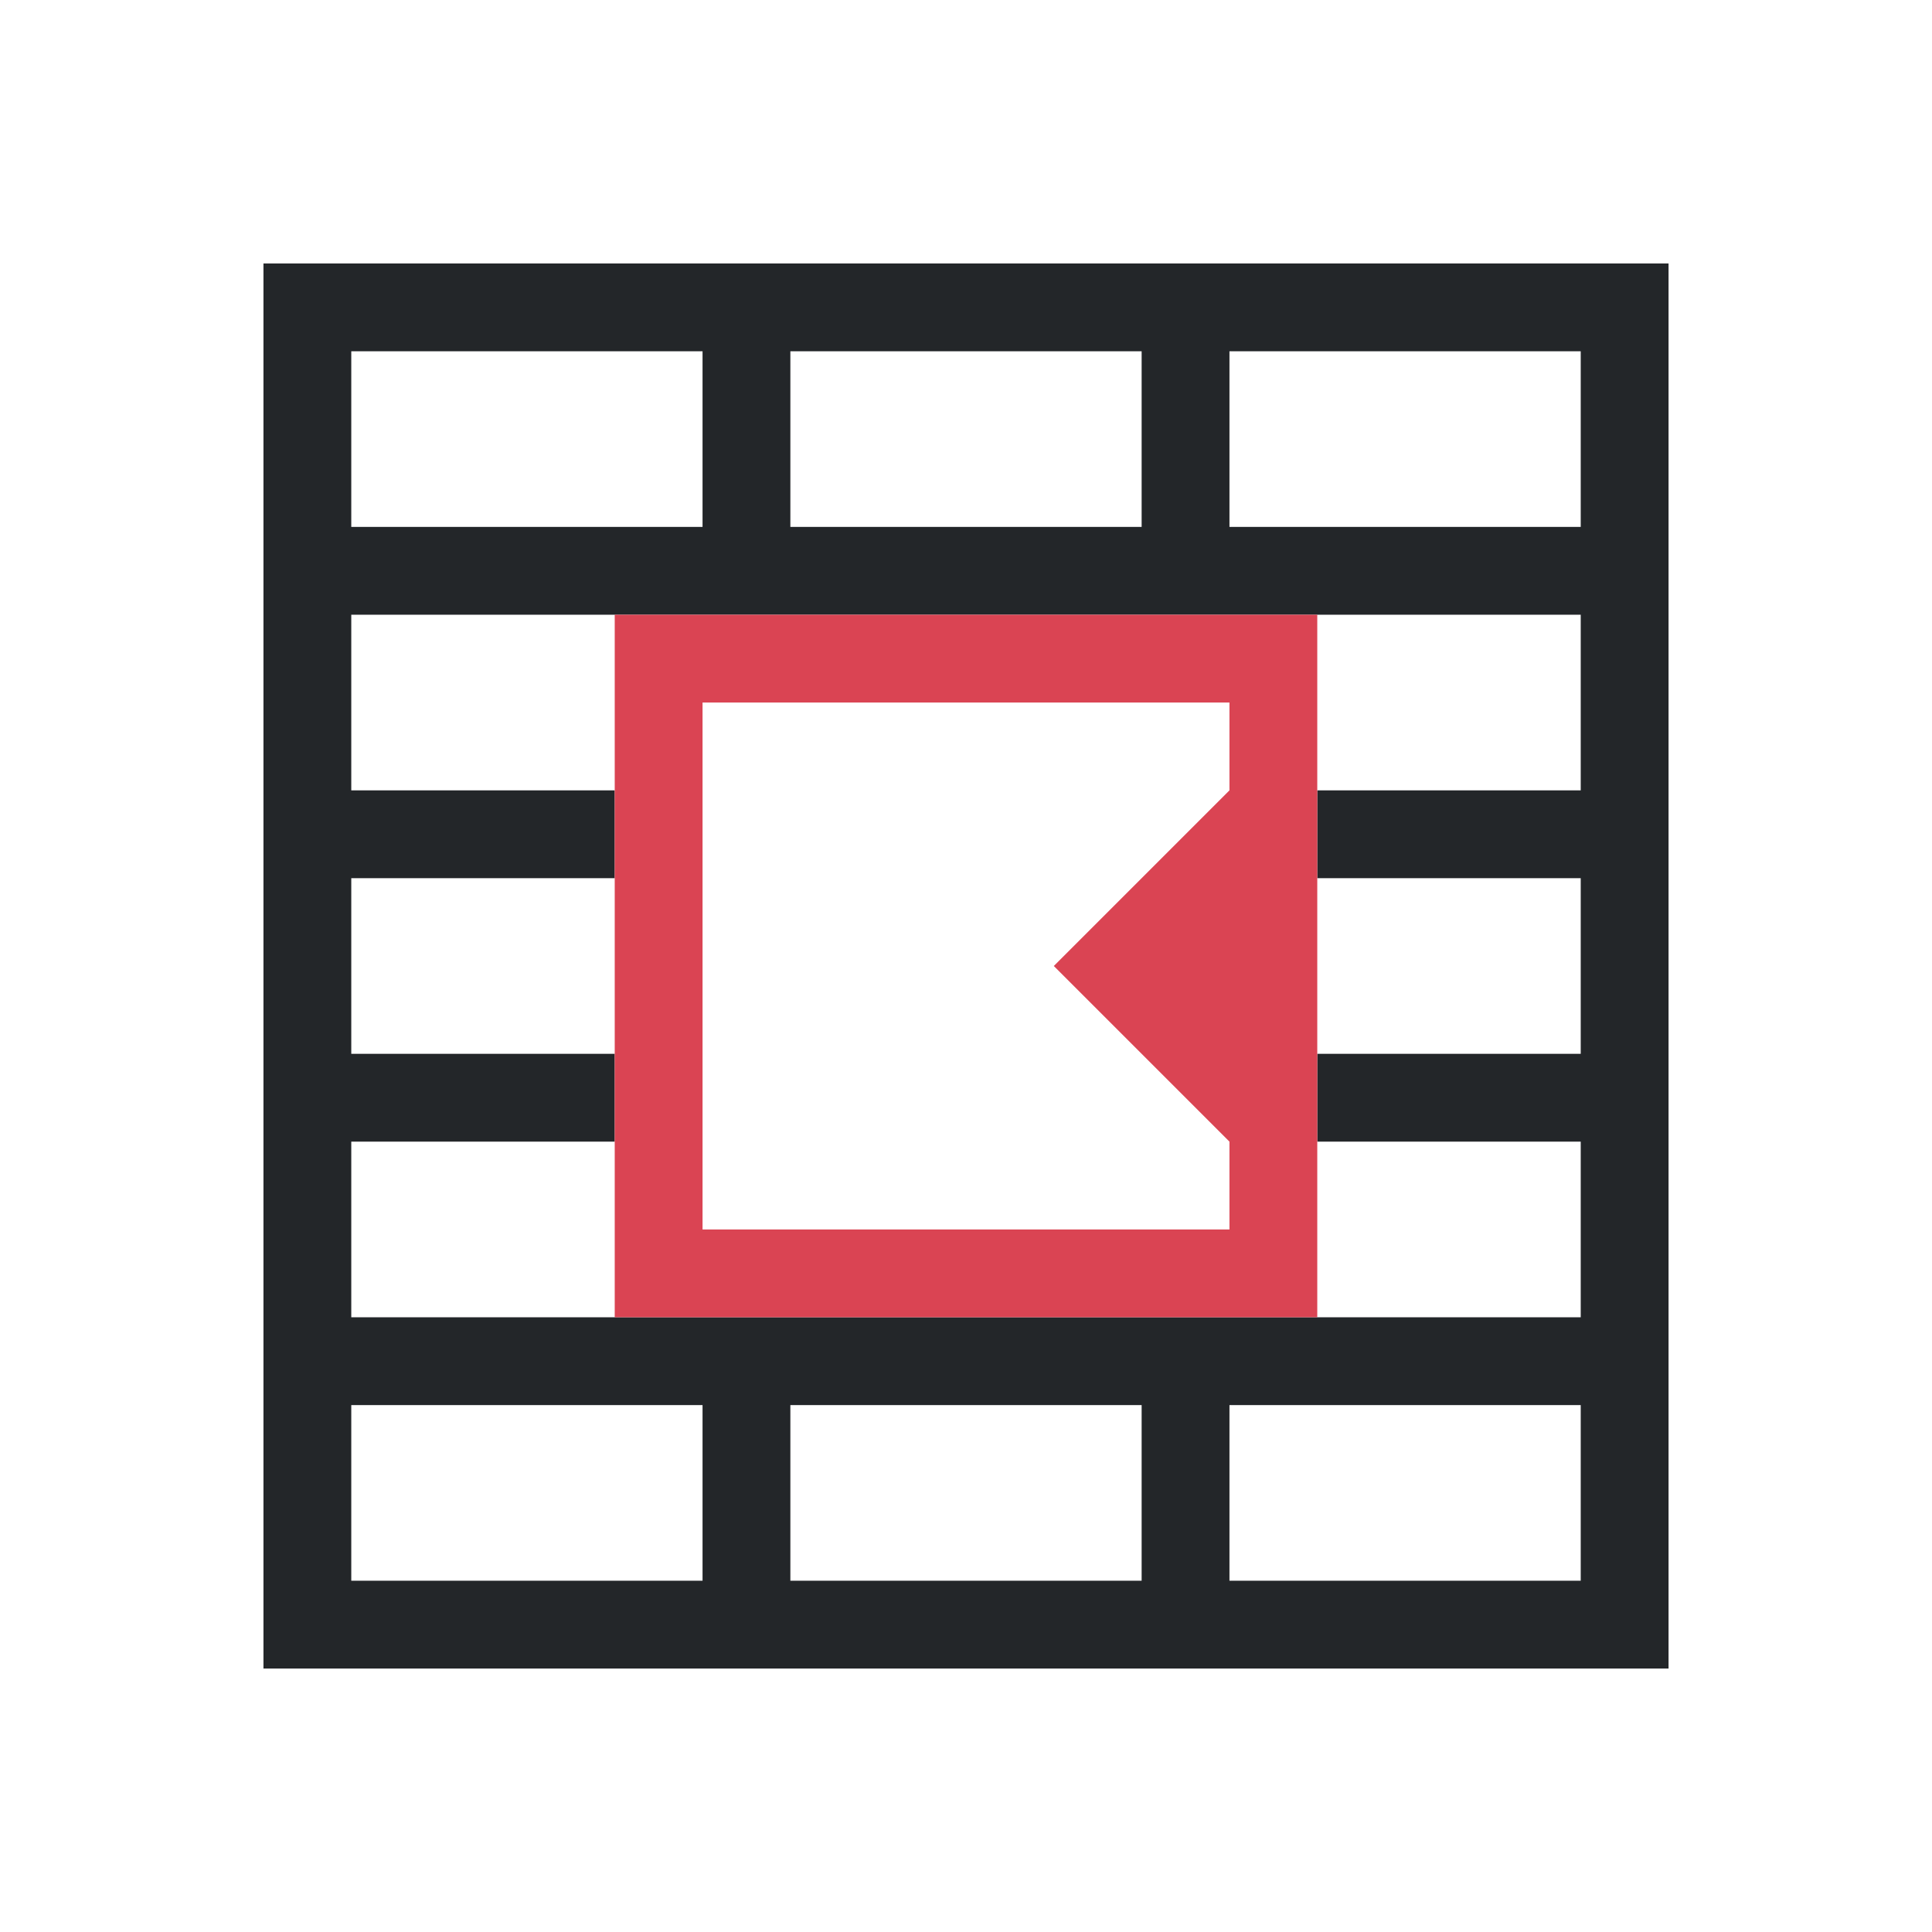
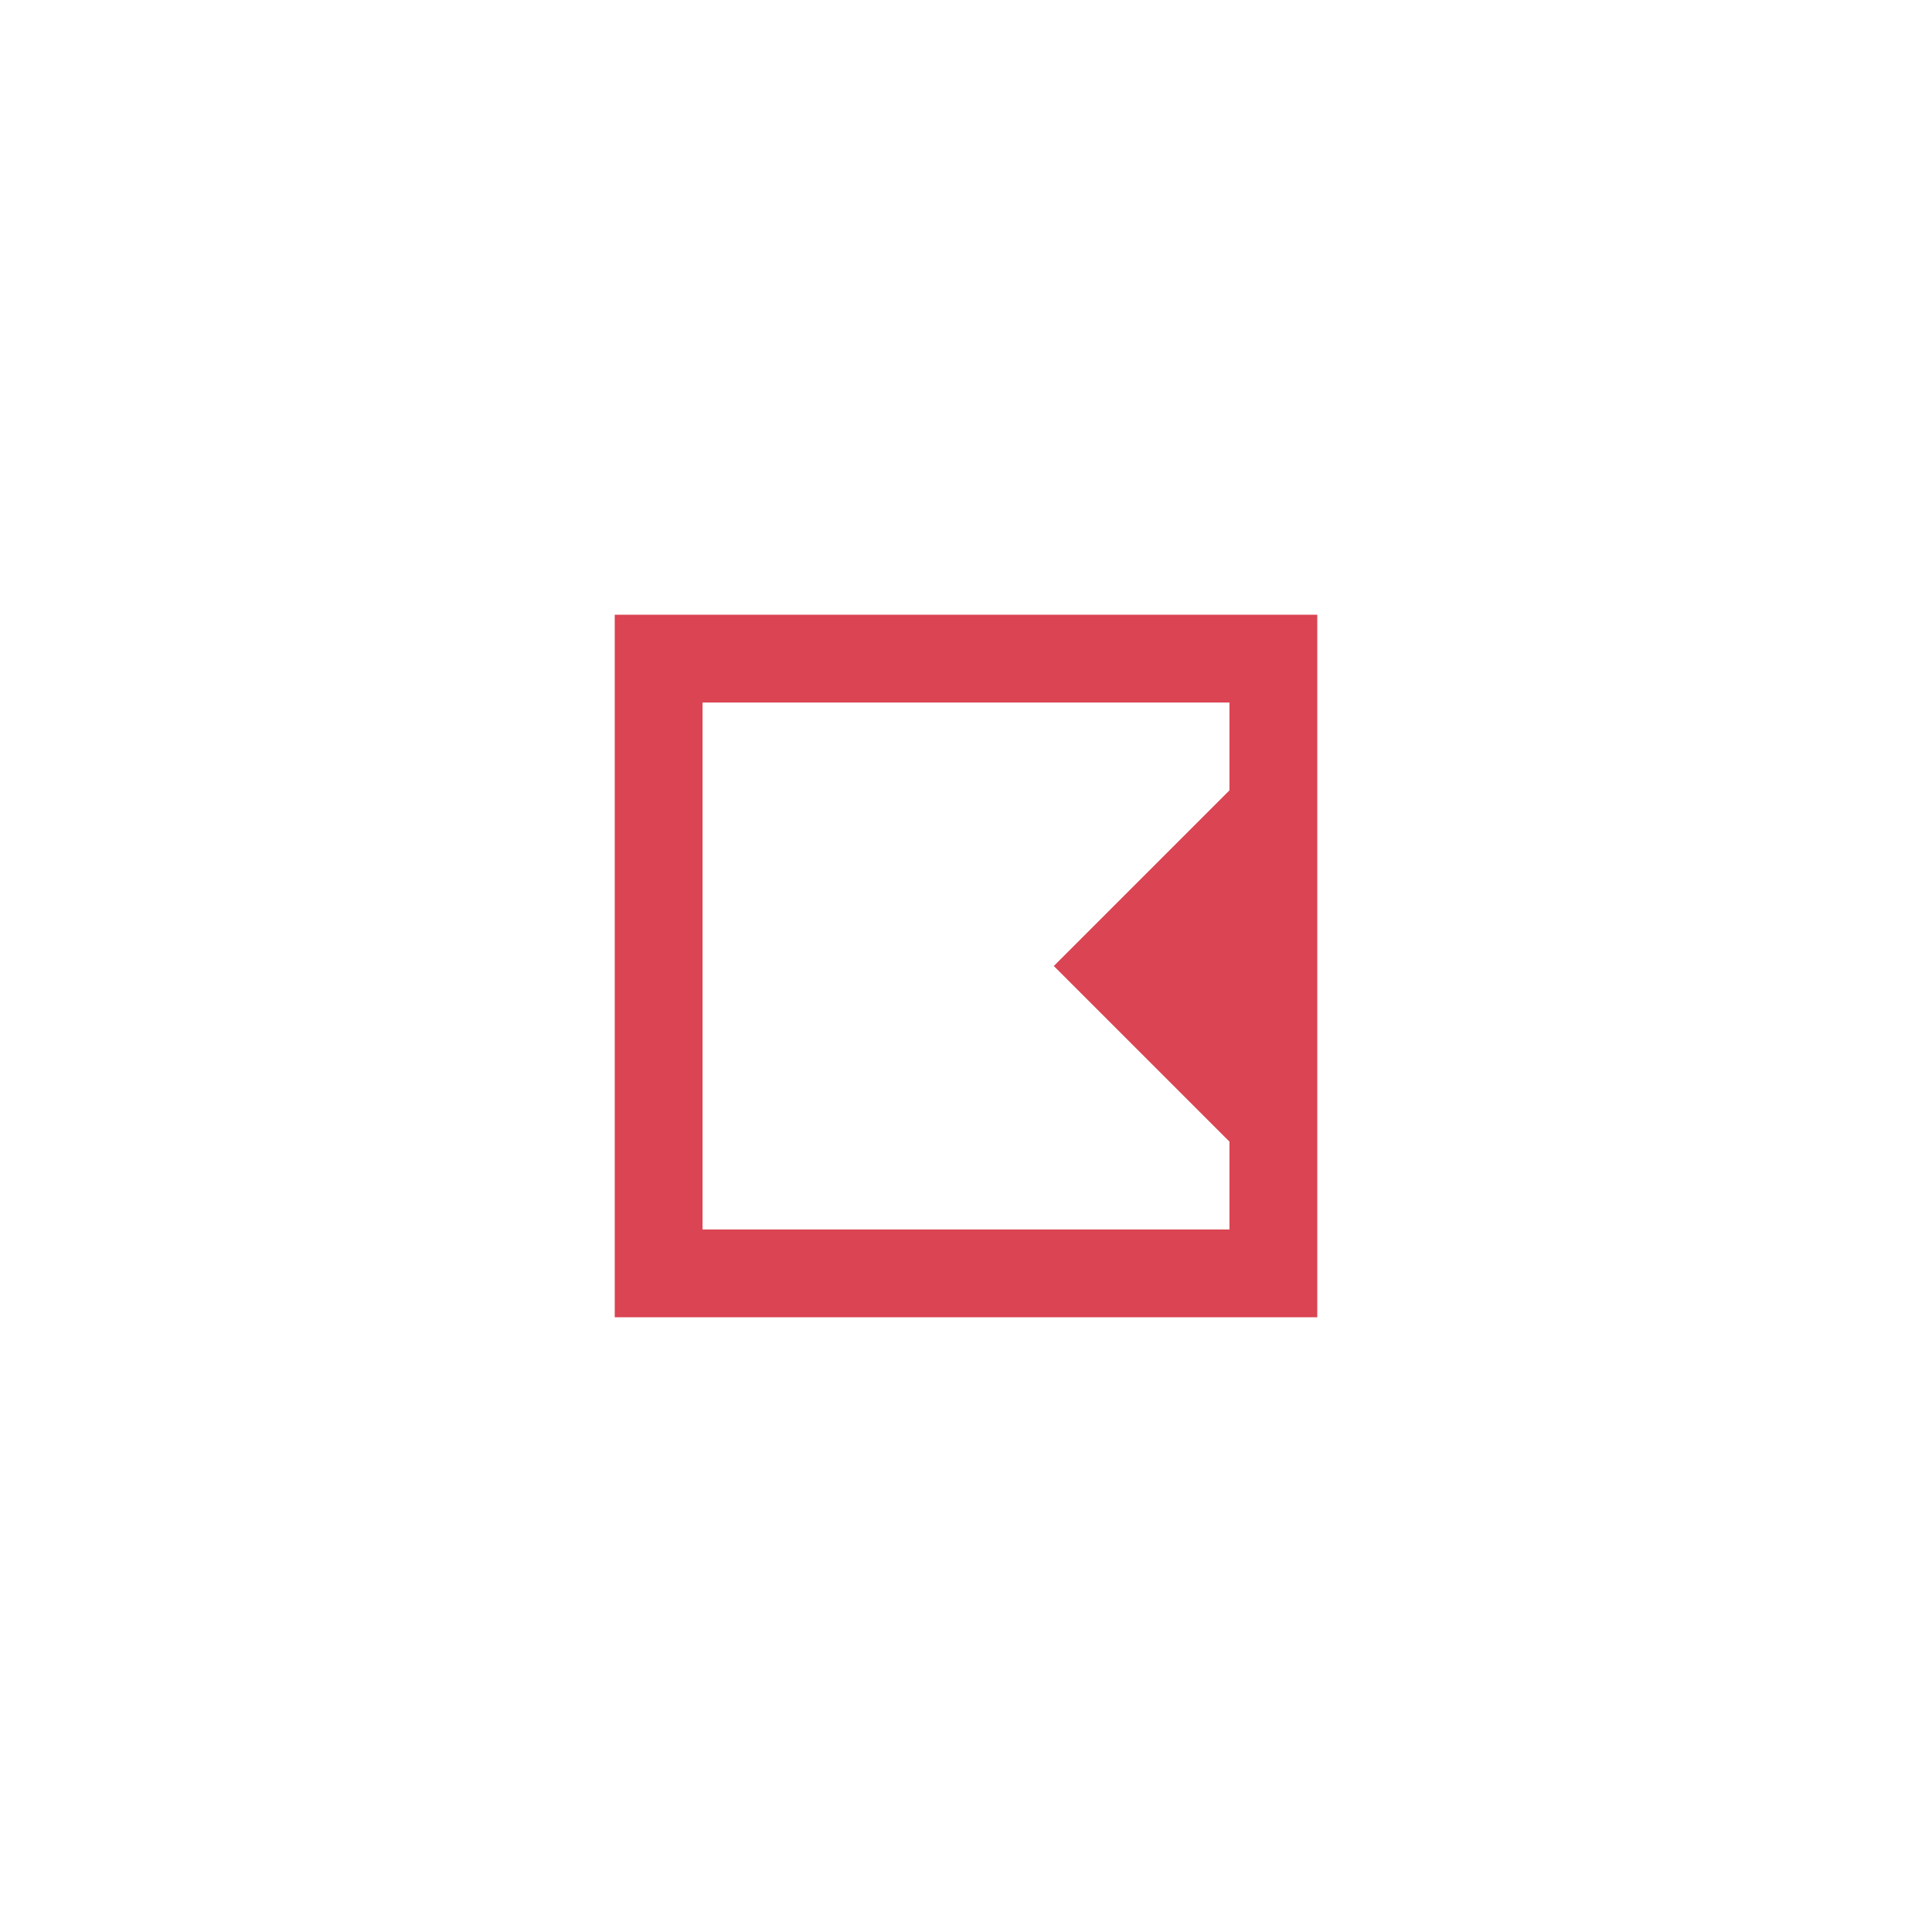
<svg xmlns="http://www.w3.org/2000/svg" viewBox="0 0 22 22">
  <defs id="defs3051">
    <style type="text/css" id="current-color-scheme">
      .ColorScheme-Text {
        color:#232629;
      }
      </style>
  </defs>
-   <path style="fill:currentColor;fill-opacity:1;stroke:none" d="M 3 3 L 3 4 L 3 19 L 4 19 L 18 19 L 19 19 L 19 4 L 19 3 L 3 3 z M 4 4 L 8 4 L 8 5 L 8 6 L 7 6 L 4 6 L 4 4 z M 9 4 L 13 4 L 13 5 L 13 6 L 9 6 L 9 5 L 9 4 z M 14 4 L 18 4 L 18 6 L 15 6 L 14 6 L 14 5 L 14 4 z M 4 7 L 7 7 L 8 7 L 9 7 L 13 7 L 14 7 L 15 7 L 18 7 L 18 9 L 15 9 L 15 10 L 18 10 L 18 12 L 15 12 L 15 13 L 18 13 L 18 15 L 15 15 L 14 15 L 13 15 L 9 15 L 8 15 L 7 15 L 4 15 L 4 13 L 7 13 L 7 12 L 4 12 L 4 10 L 7 10 L 7 9 L 4 9 L 4 7 z M 4 16 L 7 16 L 8 16 L 8 17.1 L 8 18 L 4 18 L 4 16 z M 9 16 L 13 16 L 13 18 L 9 18 L 9 16 z M 14 16 L 18 16 L 18 18 L 14 18 L 14 16 z " class="ColorScheme-Text" />
  <path style="fill:#da4453" d="m 7,7 0,8 8,0 0,-8 -8,0 m 1,1 6,0 0,1 -2,2 2,2 0,1 -6,0 0,-6" />
</svg>